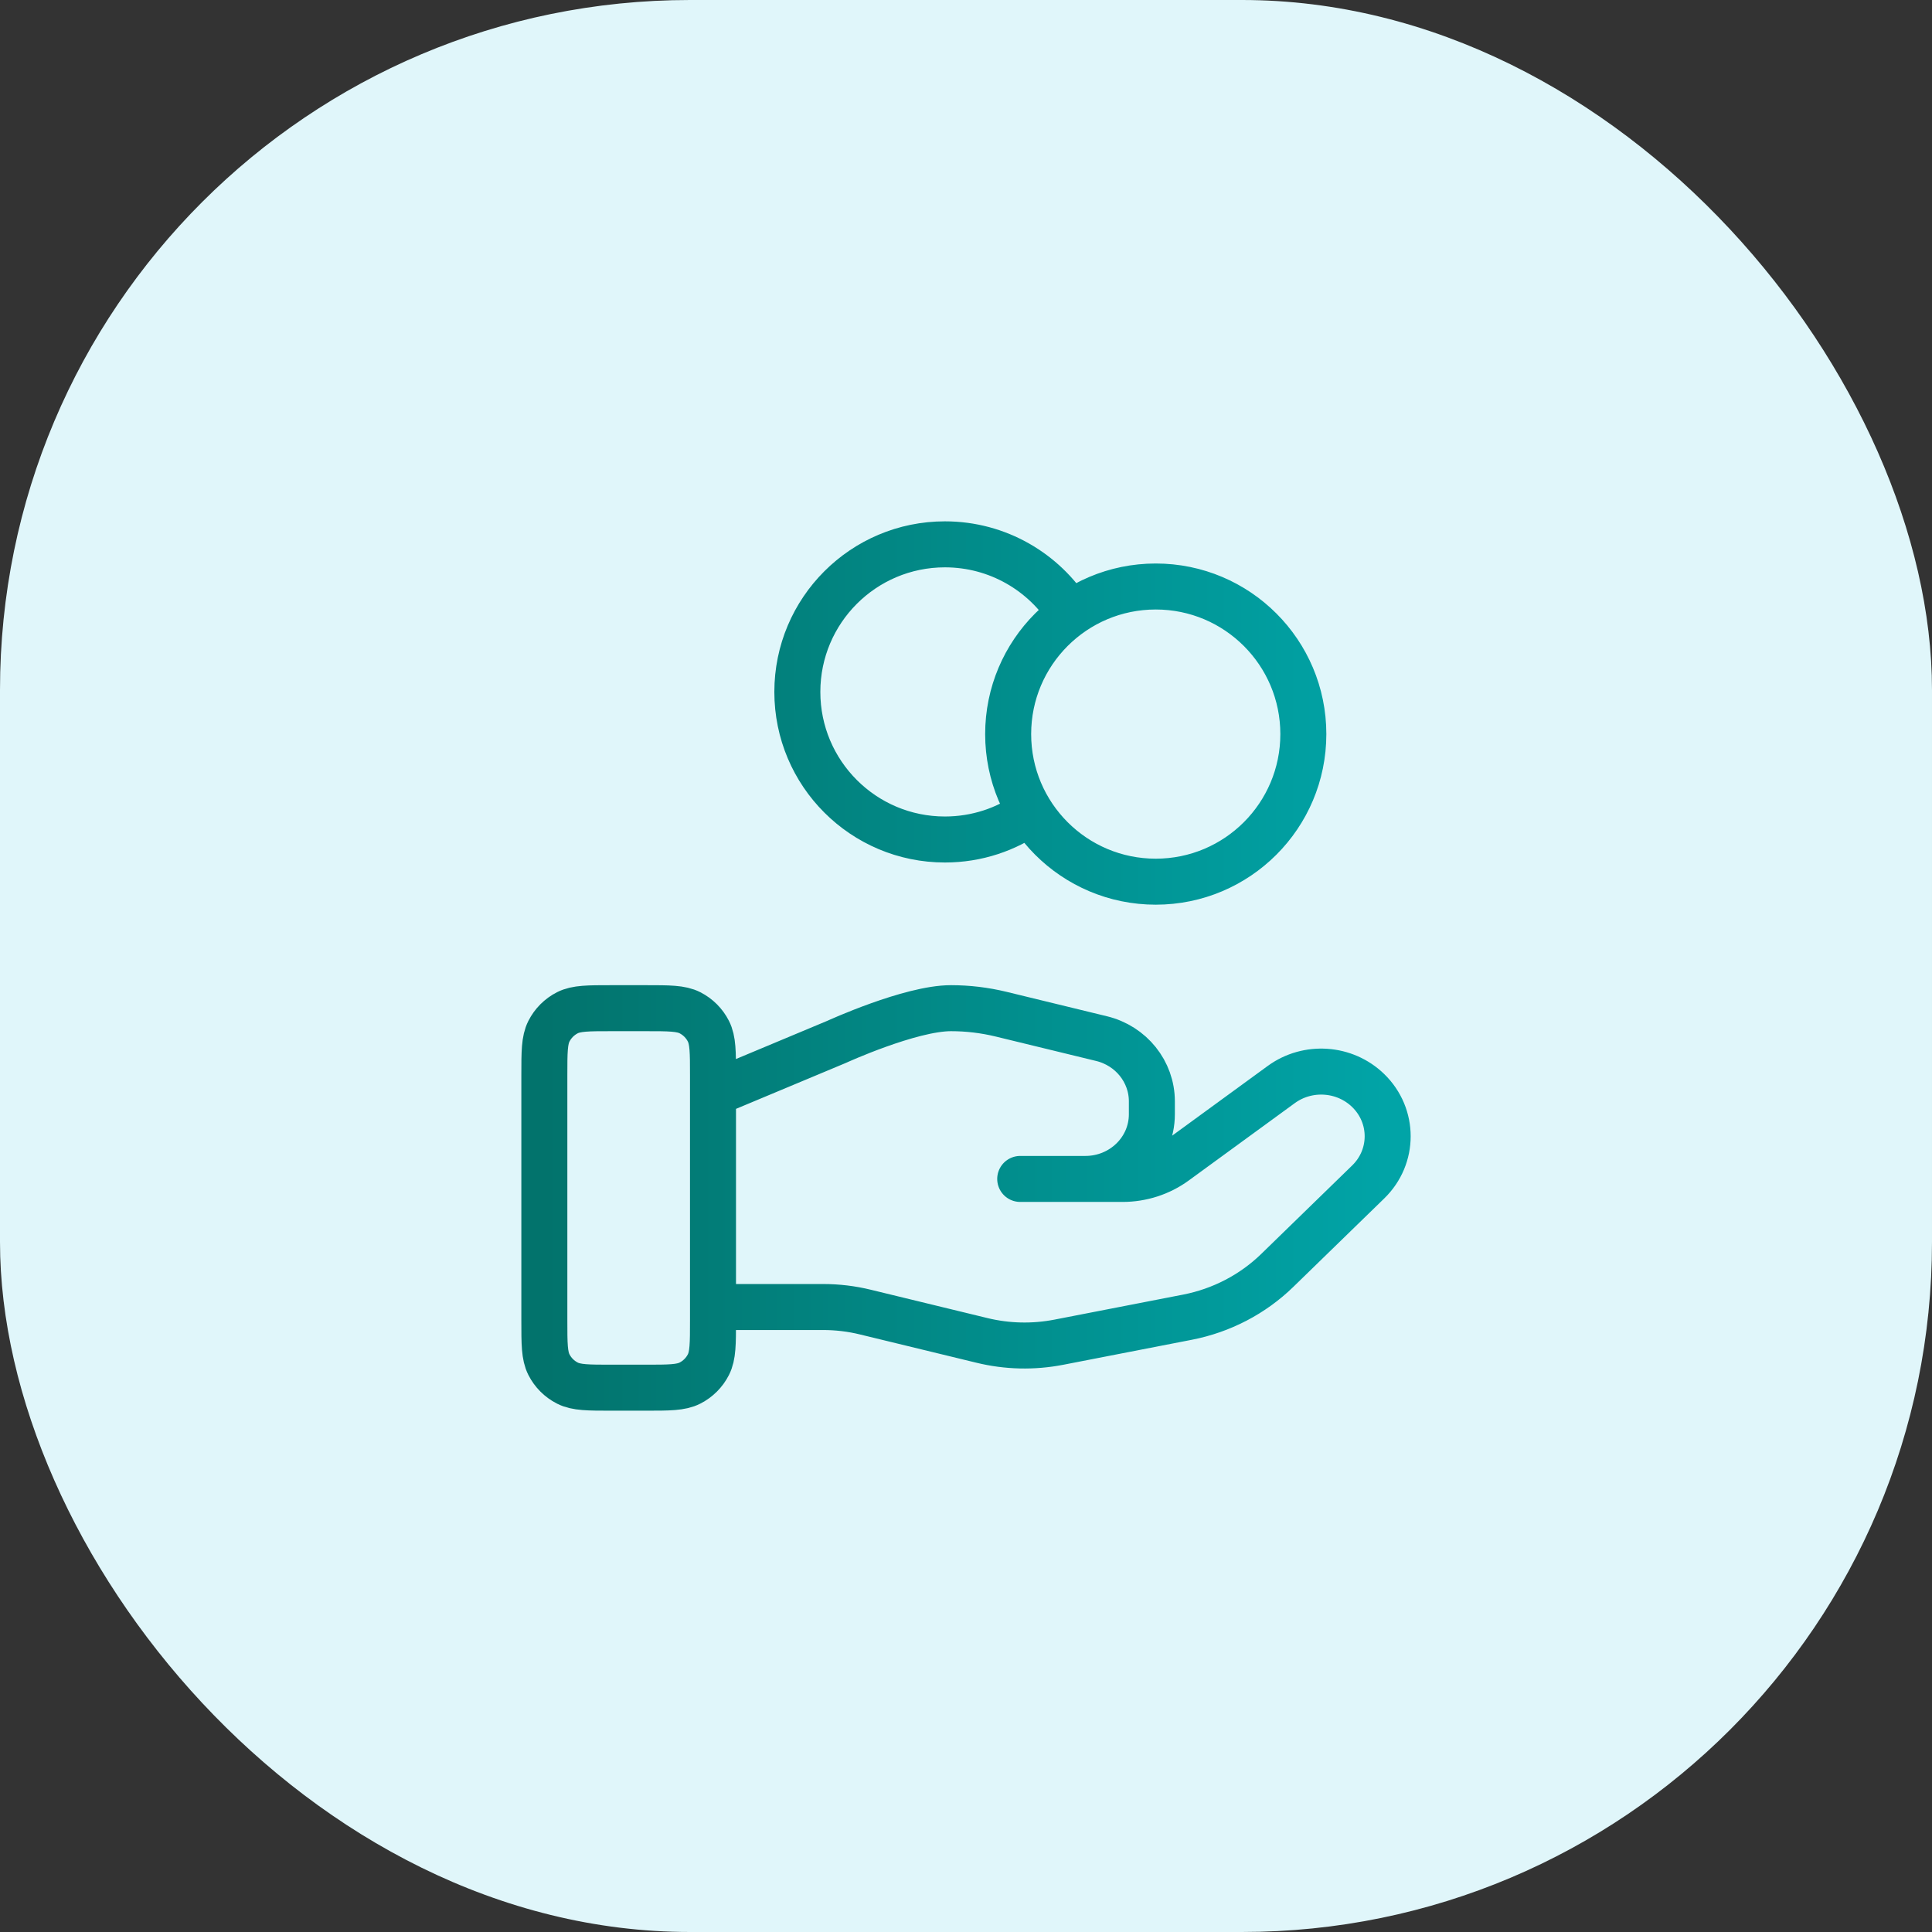
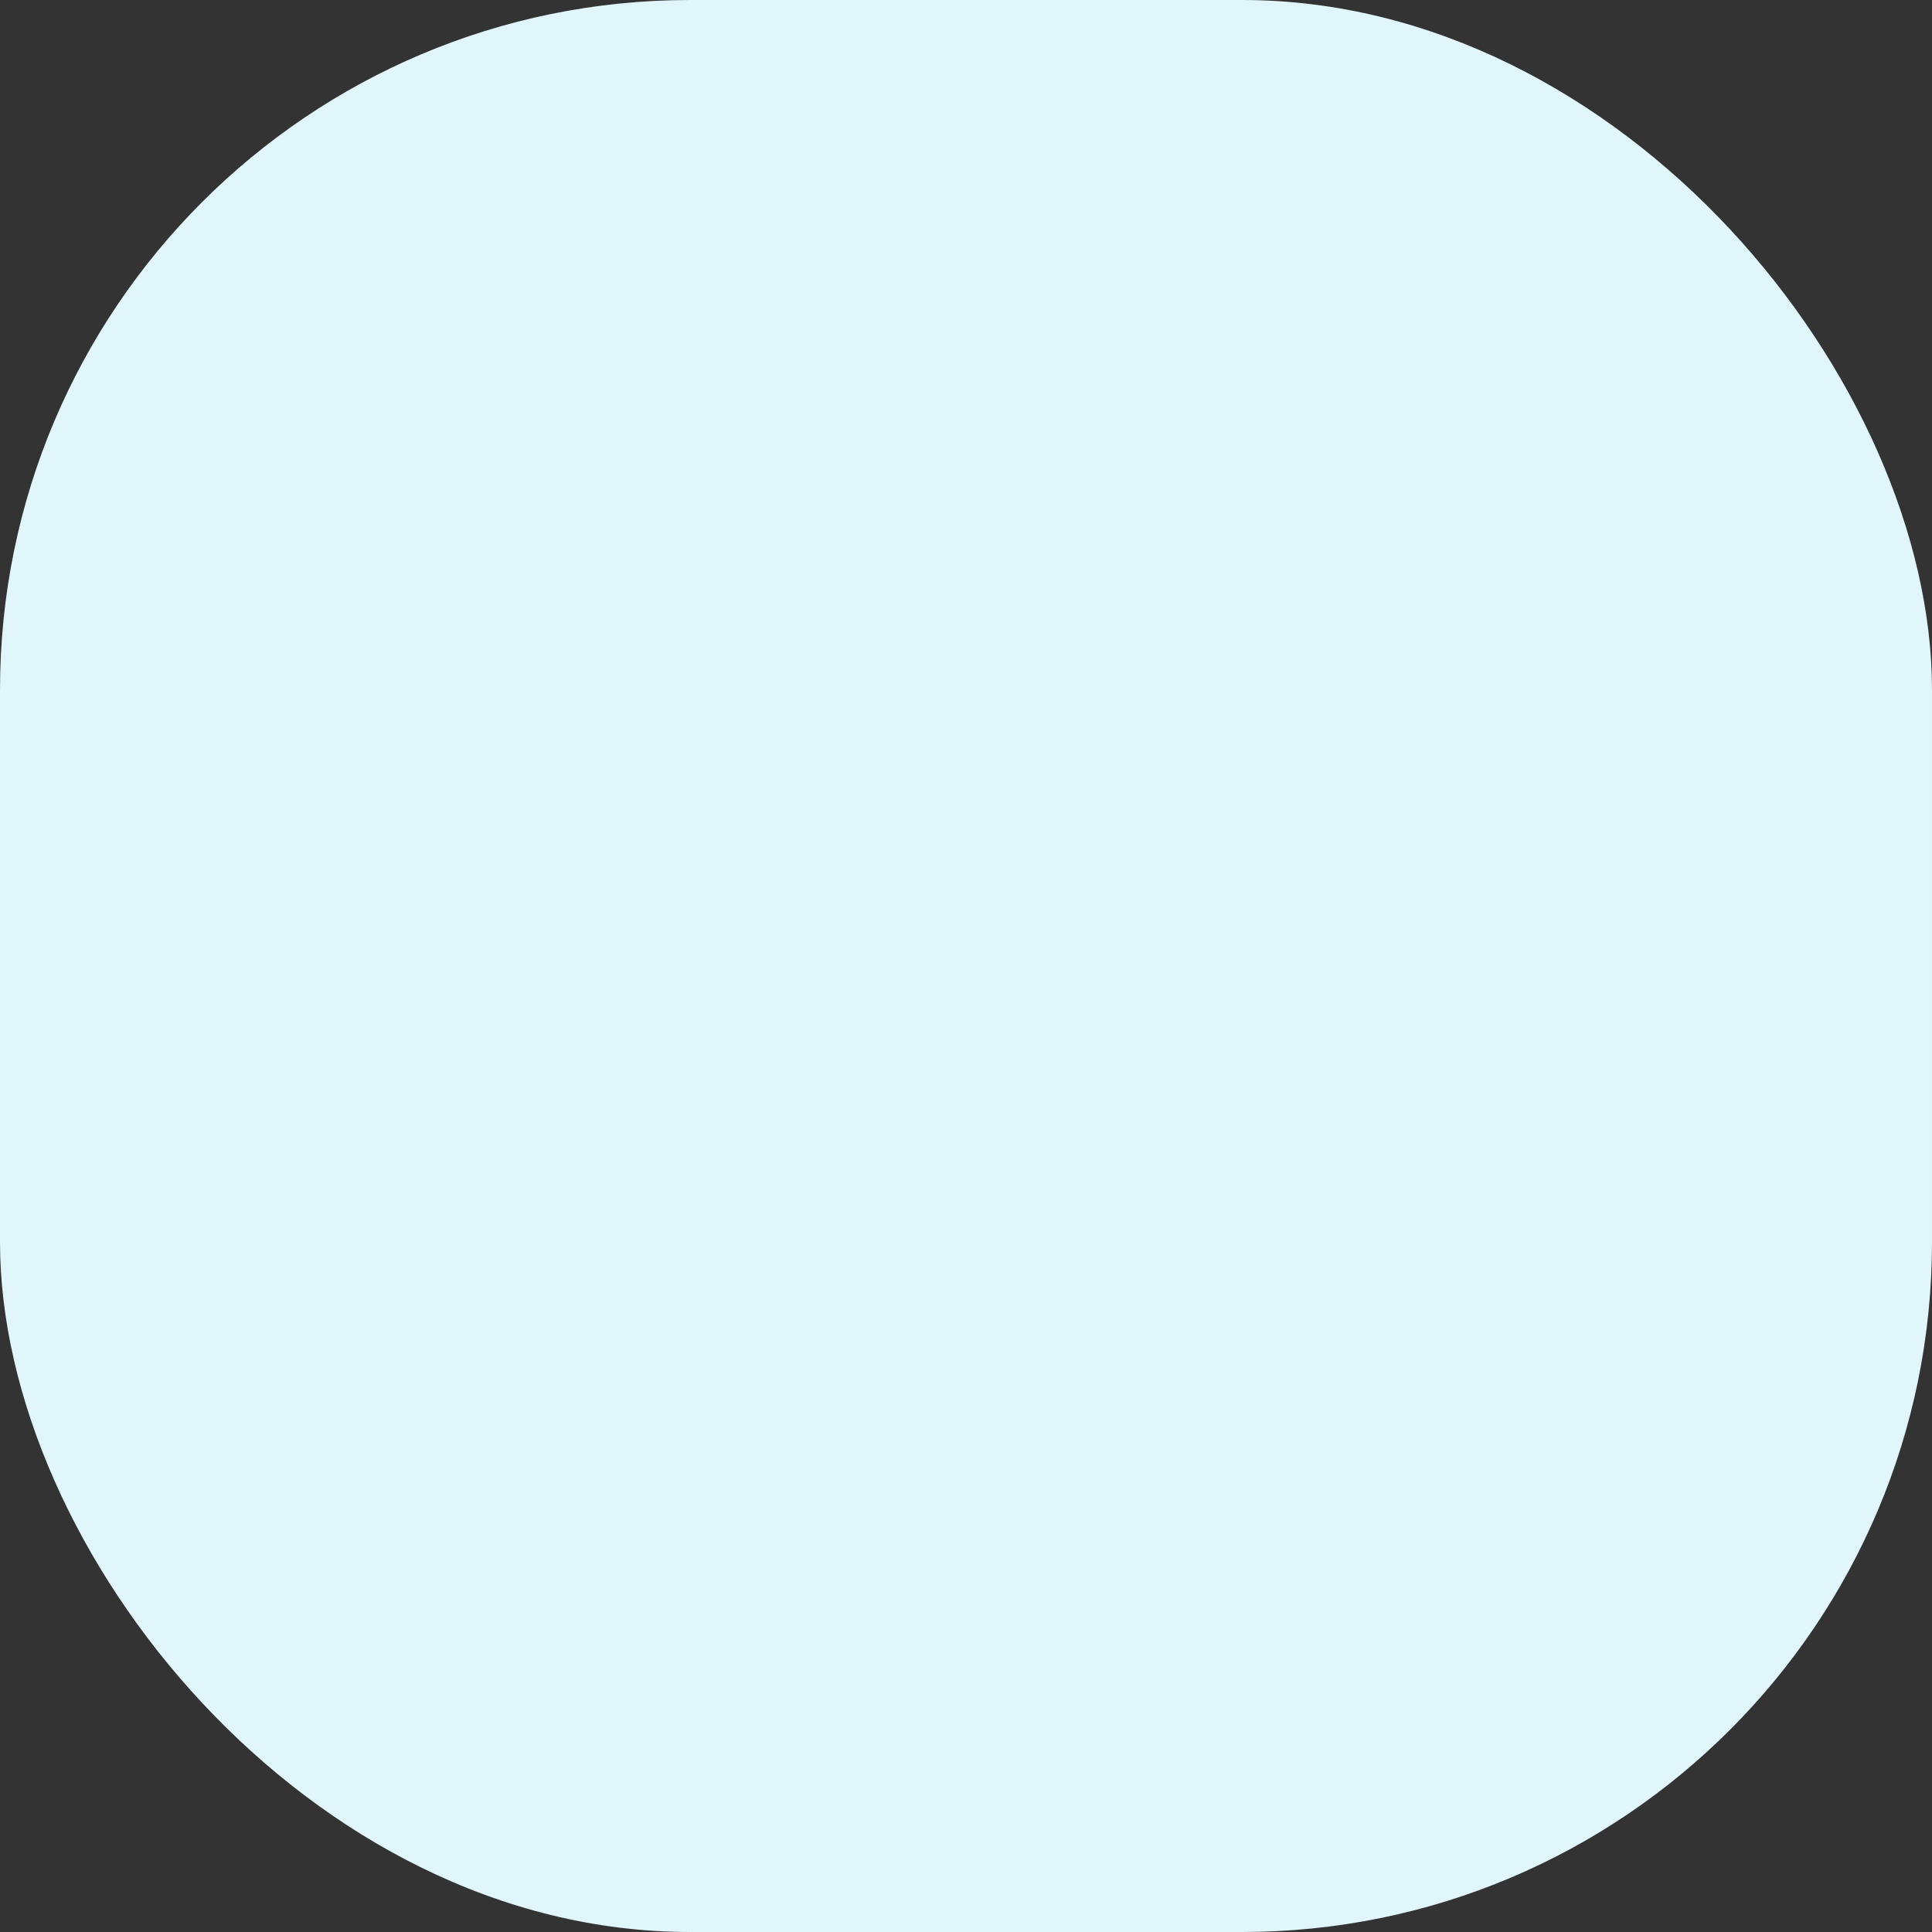
<svg xmlns="http://www.w3.org/2000/svg" width="84" height="84" viewBox="0 0 84 84" fill="none">
  <rect x="0" y="0" width="84" height="84" fill="#333333" stroke="none" />
  <rect width="84" height="84" rx="30" fill="#E0F6FA" />
-   <path d="M44.804 35.312C43.755 36.06 42.471 36.5 41.083 36.5C37.54 36.5 34.667 33.627 34.667 30.084C34.667 26.54 37.54 23.667 41.083 23.667C43.381 23.667 45.396 24.874 46.529 26.689M31 56.827H35.786C36.41 56.827 37.03 56.901 37.635 57.05L42.691 58.278C43.788 58.546 44.931 58.572 46.04 58.356L51.63 57.269C53.107 56.981 54.466 56.274 55.531 55.238L59.486 51.39C60.616 50.293 60.616 48.513 59.486 47.414C58.469 46.425 56.859 46.314 55.708 47.153L51.098 50.516C50.438 50.998 49.635 51.258 48.808 51.258H44.357L47.19 51.258C48.788 51.258 50.081 50 50.081 48.446V47.884C50.081 46.594 49.179 45.469 47.893 45.157L43.519 44.093C42.807 43.921 42.079 43.834 41.346 43.834C39.577 43.834 36.375 45.298 36.375 45.298L31 47.546M56.667 31.917C56.667 35.461 53.794 38.334 50.25 38.334C46.706 38.334 43.833 35.461 43.833 31.917C43.833 28.373 46.706 25.5 50.25 25.5C53.794 25.5 56.667 28.373 56.667 31.917ZM23.667 46.767L23.667 57.4C23.667 58.427 23.667 58.941 23.867 59.333C24.042 59.678 24.323 59.958 24.668 60.134C25.06 60.334 25.573 60.334 26.6 60.334H28.067C29.093 60.334 29.607 60.334 29.999 60.134C30.344 59.958 30.625 59.678 30.8 59.333C31 58.941 31 58.427 31 57.4V46.767C31 45.74 31 45.227 30.8 44.835C30.625 44.49 30.344 44.209 29.999 44.033C29.607 43.834 29.093 43.834 28.067 43.834L26.6 43.834C25.573 43.834 25.06 43.834 24.668 44.033C24.323 44.209 24.042 44.49 23.867 44.835C23.667 45.227 23.667 45.74 23.667 46.767Z" stroke="url(#paint0_linear_80_10268)" stroke-width="2" stroke-linecap="round" stroke-linejoin="round" />
  <defs>
    <linearGradient id="paint0_linear_80_10268" x1="23.667" y1="42" x2="60.333" y2="42" gradientUnits="userSpaceOnUse">
      <stop stop-color="#02736C" />
      <stop offset="1" stop-color="#01A4A7" />
    </linearGradient>
  </defs>
</svg>